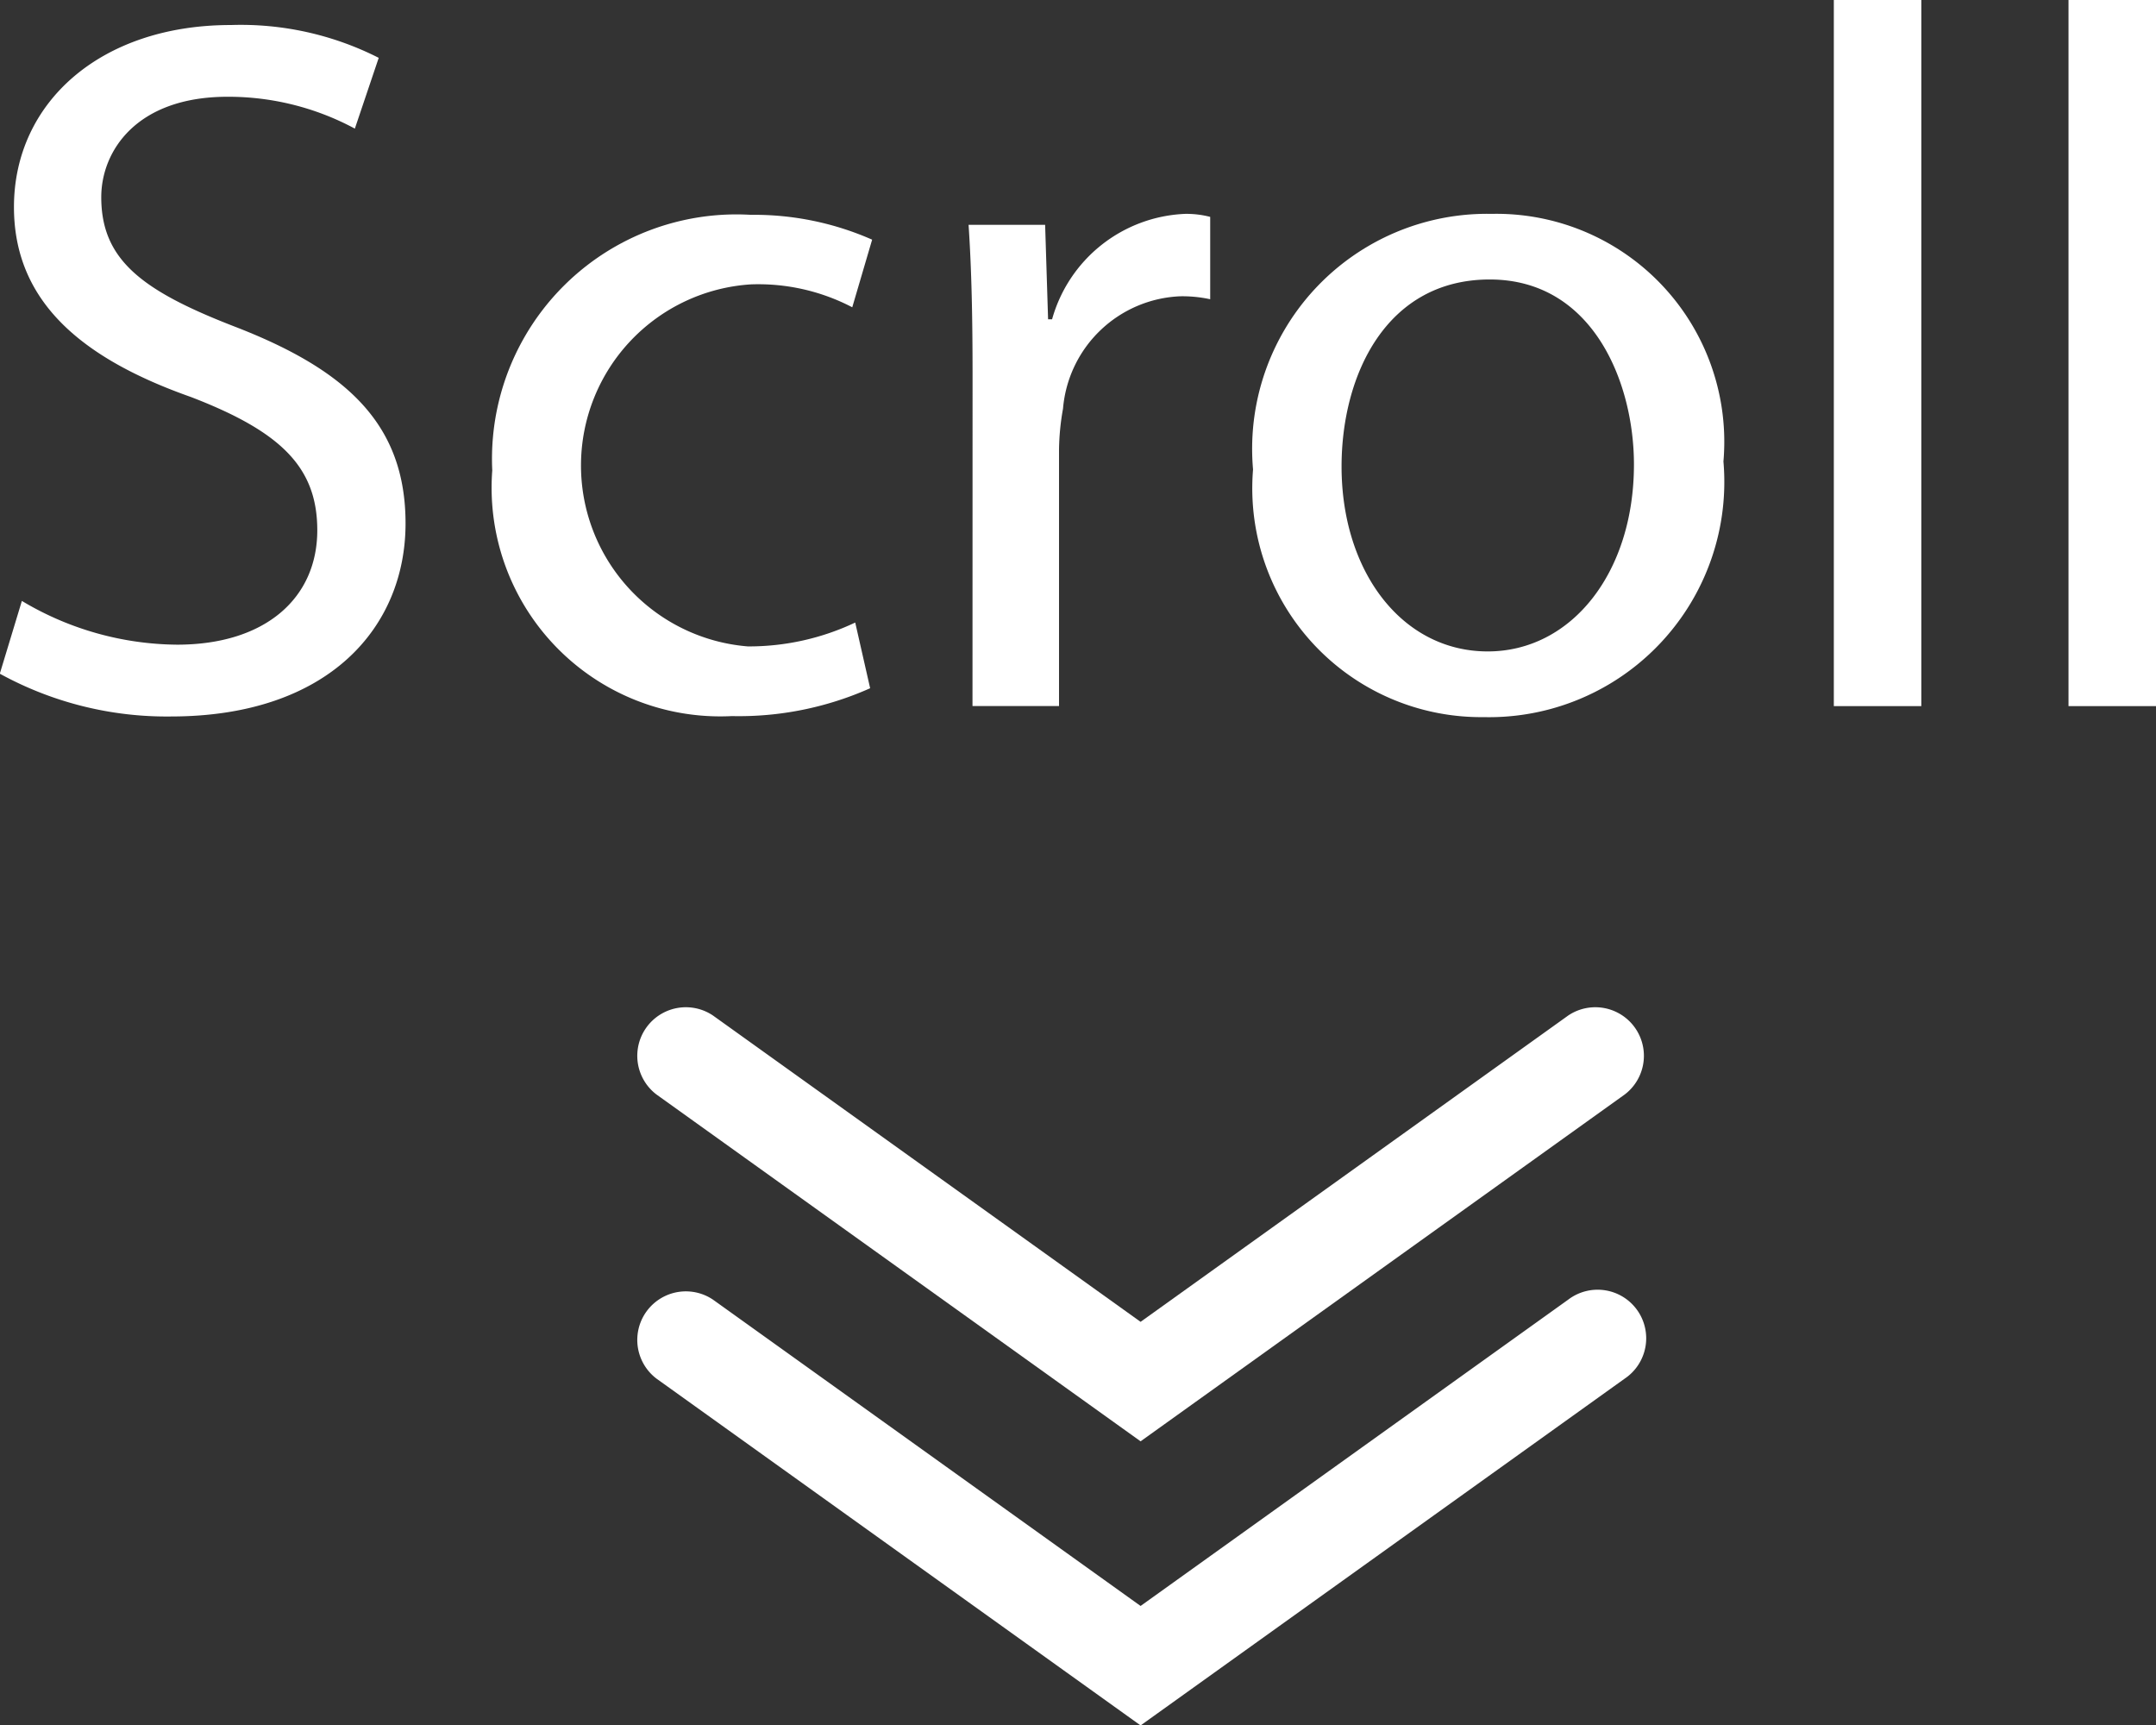
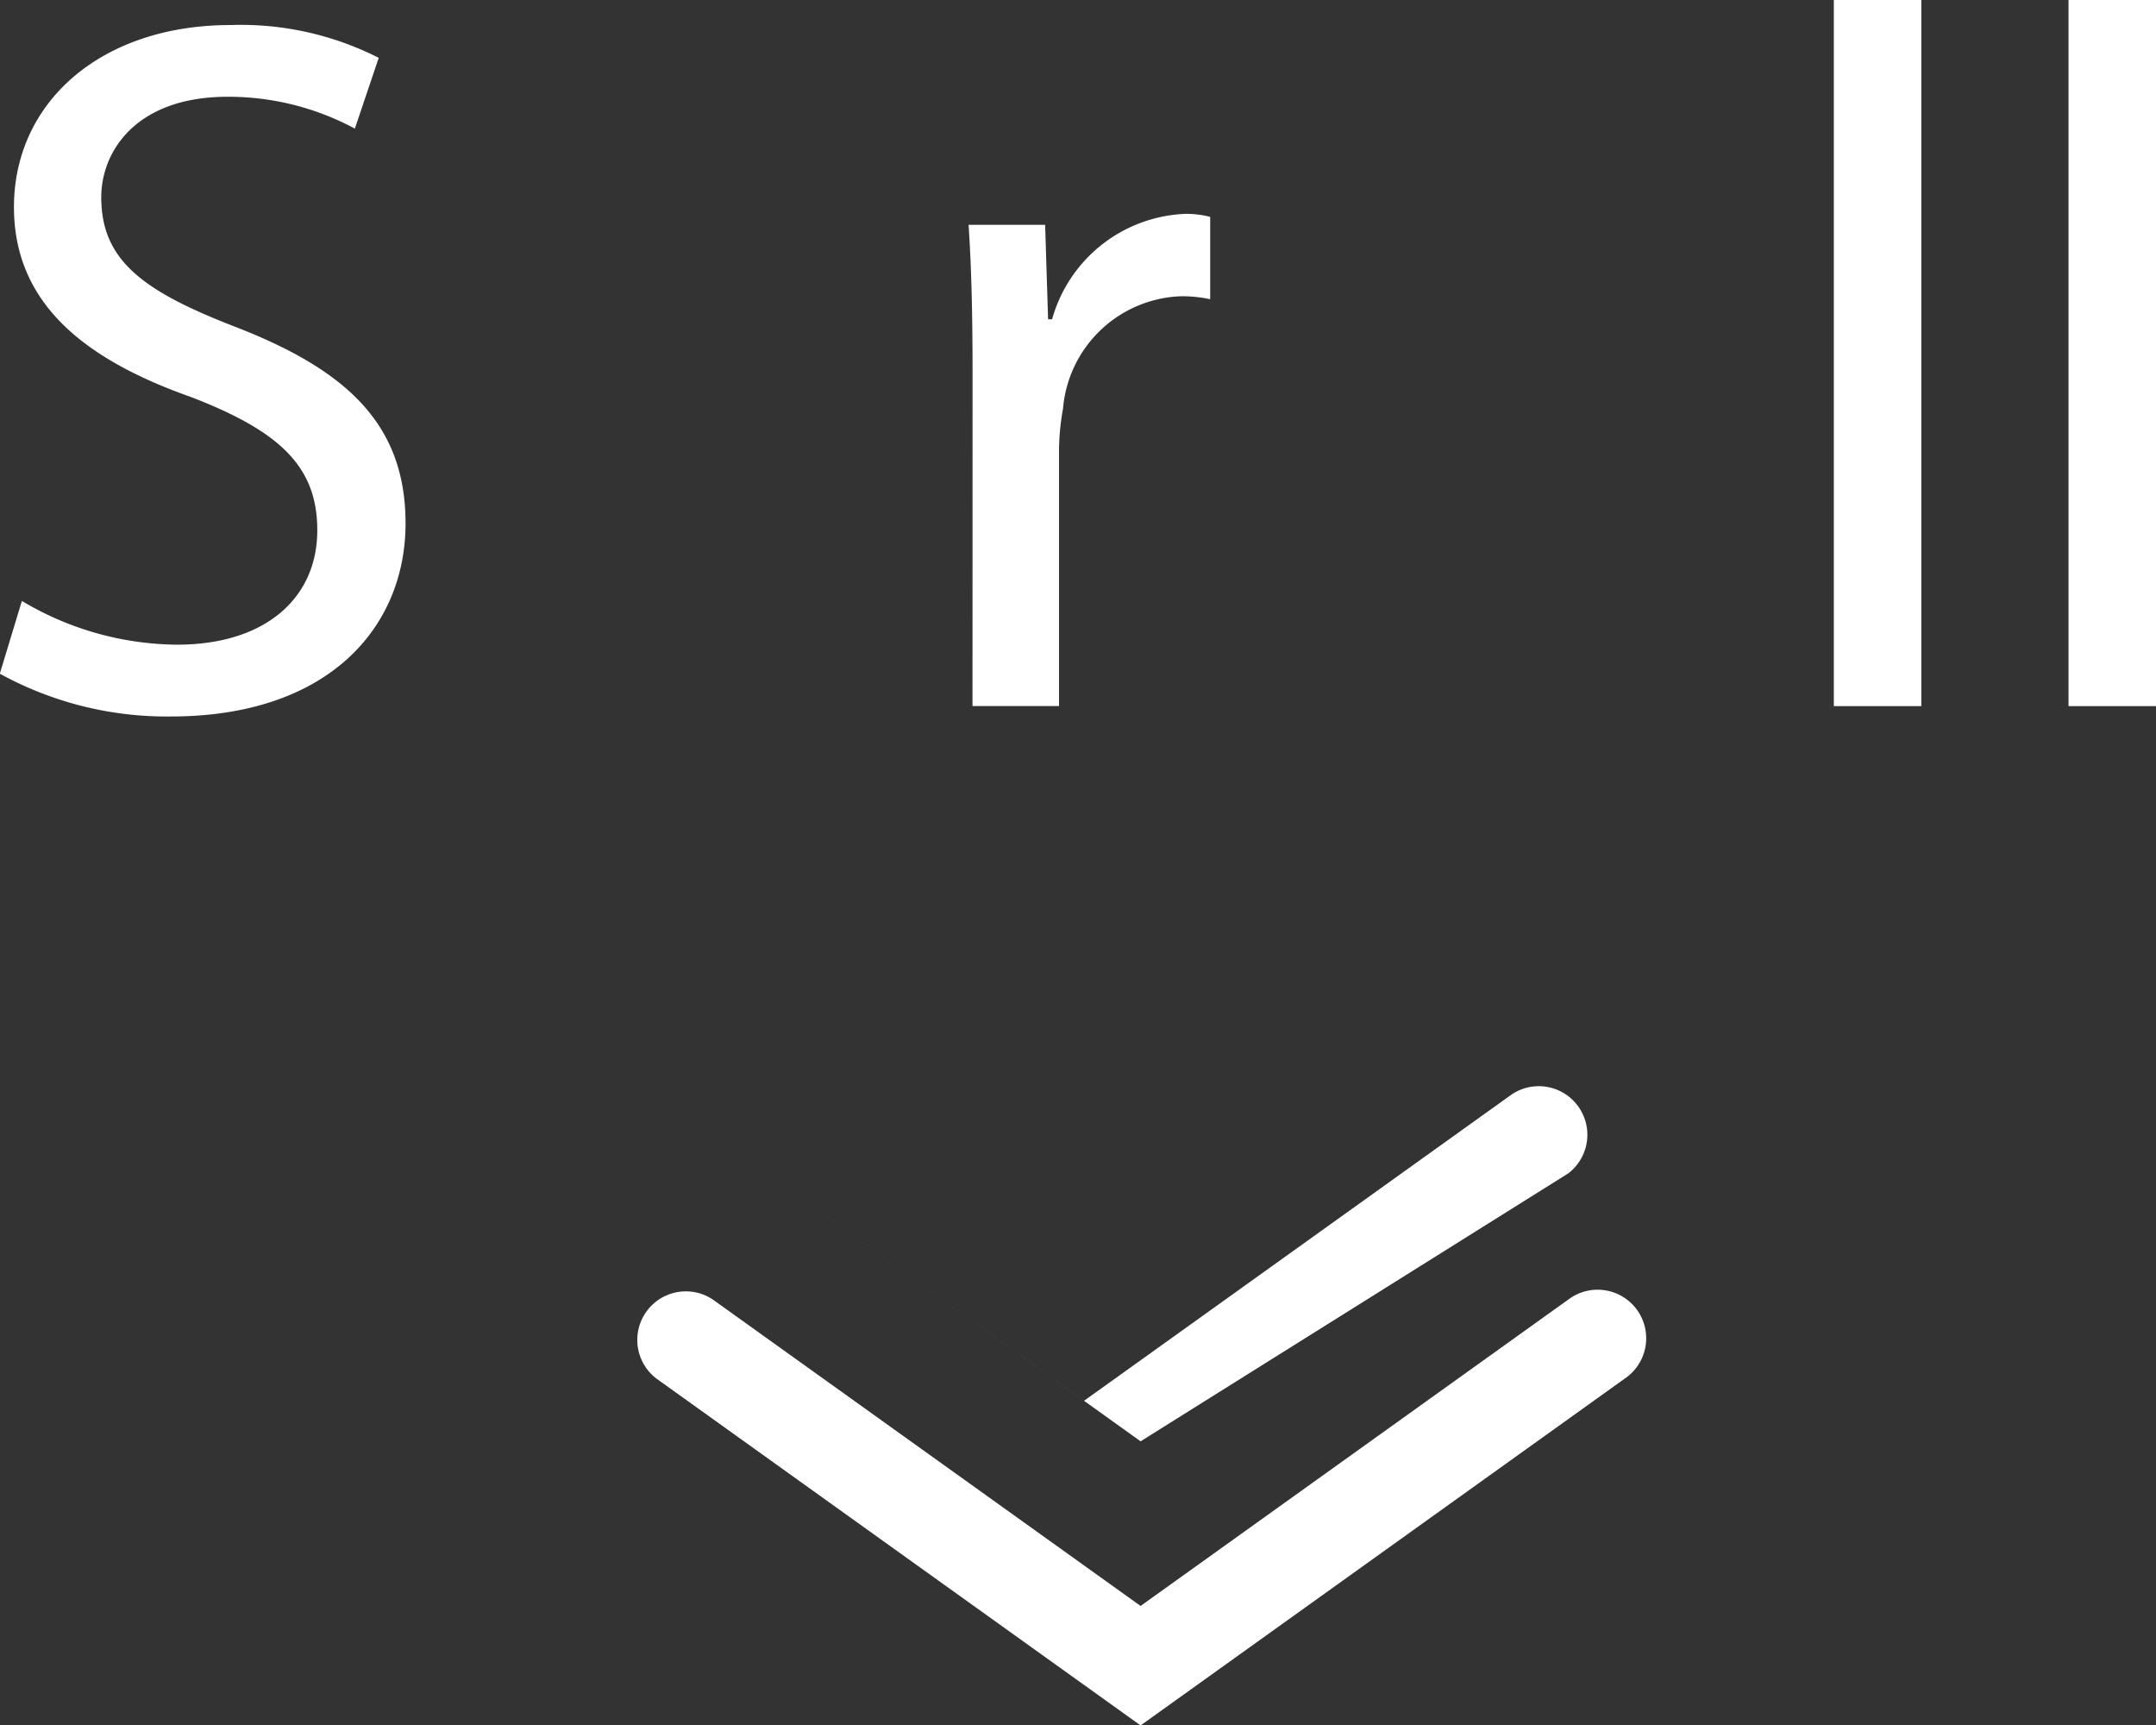
<svg xmlns="http://www.w3.org/2000/svg" width="33.514" height="26.817" viewBox="0 0 33.514 26.817">
  <rect x="0" y="0" width="33.514" height="26.817" fill="#333333" stroke="none" />
  <g id="ico-scroll" transform="translate(-942.733 -859.183)">
    <g id="グループ_883" data-name="グループ 883" transform="translate(952.621 874.825)">
-       <path id="パス_5109" data-name="パス 5109" d="M2610.759,396.193l-7.526-5.391a.755.755,0,0,1,.879-1.227l6.647,4.761,6.647-4.761a.755.755,0,0,1,.879,1.227Z" transform="translate(-2602.917 -389.433)" fill="#fff" />
+       <path id="パス_5109" data-name="パス 5109" d="M2610.759,396.193l-7.526-5.391l6.647,4.761,6.647-4.761a.755.755,0,0,1,.879,1.227Z" transform="translate(-2602.917 -389.433)" fill="#fff" />
    </g>
    <g id="グループ_884" data-name="グループ 884" transform="translate(952.621 879.241)">
      <path id="パス_5110" data-name="パス 5110" d="M2610.759,429.911l-7.526-5.391a.755.755,0,0,1,.879-1.227l6.647,4.761,6.647-4.761a.755.755,0,1,1,.879,1.227Z" transform="translate(-2602.917 -423.151)" fill="#fff" />
    </g>
    <g id="グループ_885" data-name="グループ 885" transform="translate(942.733 859.183)">
      <path id="パス_5111" data-name="パス 5111" d="M2527.759,281.9a4.766,4.766,0,0,0,2.412.68c1.376,0,2.18-.726,2.18-1.778,0-.974-.556-1.53-1.963-2.071-1.7-.6-2.752-1.484-2.752-2.953,0-1.623,1.345-2.829,3.37-2.829a4.735,4.735,0,0,1,2.3.51l-.371,1.1a4.15,4.15,0,0,0-1.979-.495c-1.422,0-1.963.85-1.963,1.561,0,.974.634,1.453,2.071,2.01,1.762.68,2.659,1.53,2.659,3.061,0,1.608-1.19,3-3.648,3a5.386,5.386,0,0,1-2.659-.665Z" transform="translate(-2527.419 -272.56)" fill="#fff" />
-       <path id="パス_5112" data-name="パス 5112" d="M2591.722,302.85a5.009,5.009,0,0,1-2.149.433,3.554,3.554,0,0,1-3.725-3.818,3.8,3.8,0,0,1,4.019-3.973,4.546,4.546,0,0,1,1.886.386l-.309,1.051a3.155,3.155,0,0,0-1.577-.356,2.821,2.821,0,0,0-.046,5.627,3.864,3.864,0,0,0,1.669-.371Z" transform="translate(-2578.196 -292.153)" fill="#fff" />
      <path id="パス_5113" data-name="パス 5113" d="M2642.451,297.877c0-.881-.015-1.639-.062-2.334h1.19l.046,1.469h.062a2.244,2.244,0,0,1,2.072-1.639,1.473,1.473,0,0,1,.386.047V296.7a2.045,2.045,0,0,0-.464-.046,1.908,1.908,0,0,0-1.824,1.747,3.848,3.848,0,0,0-.062.634v3.988h-1.345Z" transform="translate(-2627.333 -292.049)" fill="#fff" />
-       <path id="パス_5114" data-name="パス 5114" d="M2683.461,299.222a3.657,3.657,0,0,1-3.726,3.973,3.557,3.557,0,0,1-3.586-3.849,3.653,3.653,0,0,1,3.71-3.973A3.543,3.543,0,0,1,2683.461,299.222Zm-5.936.077c0,1.639.943,2.875,2.272,2.875,1.3,0,2.273-1.221,2.273-2.906,0-1.268-.634-2.875-2.242-2.875S2677.525,297.877,2677.525,299.3Z" transform="translate(-2656.671 -292.049)" fill="#fff" />
      <path id="パス_5115" data-name="パス 5115" d="M2745.085,269.995h1.36V280.97h-1.36Z" transform="translate(-2716.579 -269.995)" fill="#fff" />
      <path id="パス_5116" data-name="パス 5116" d="M2772.941,269.995h1.361V280.97h-1.361Z" transform="translate(-2740.787 -269.995)" fill="#fff" />
    </g>
  </g>
</svg>